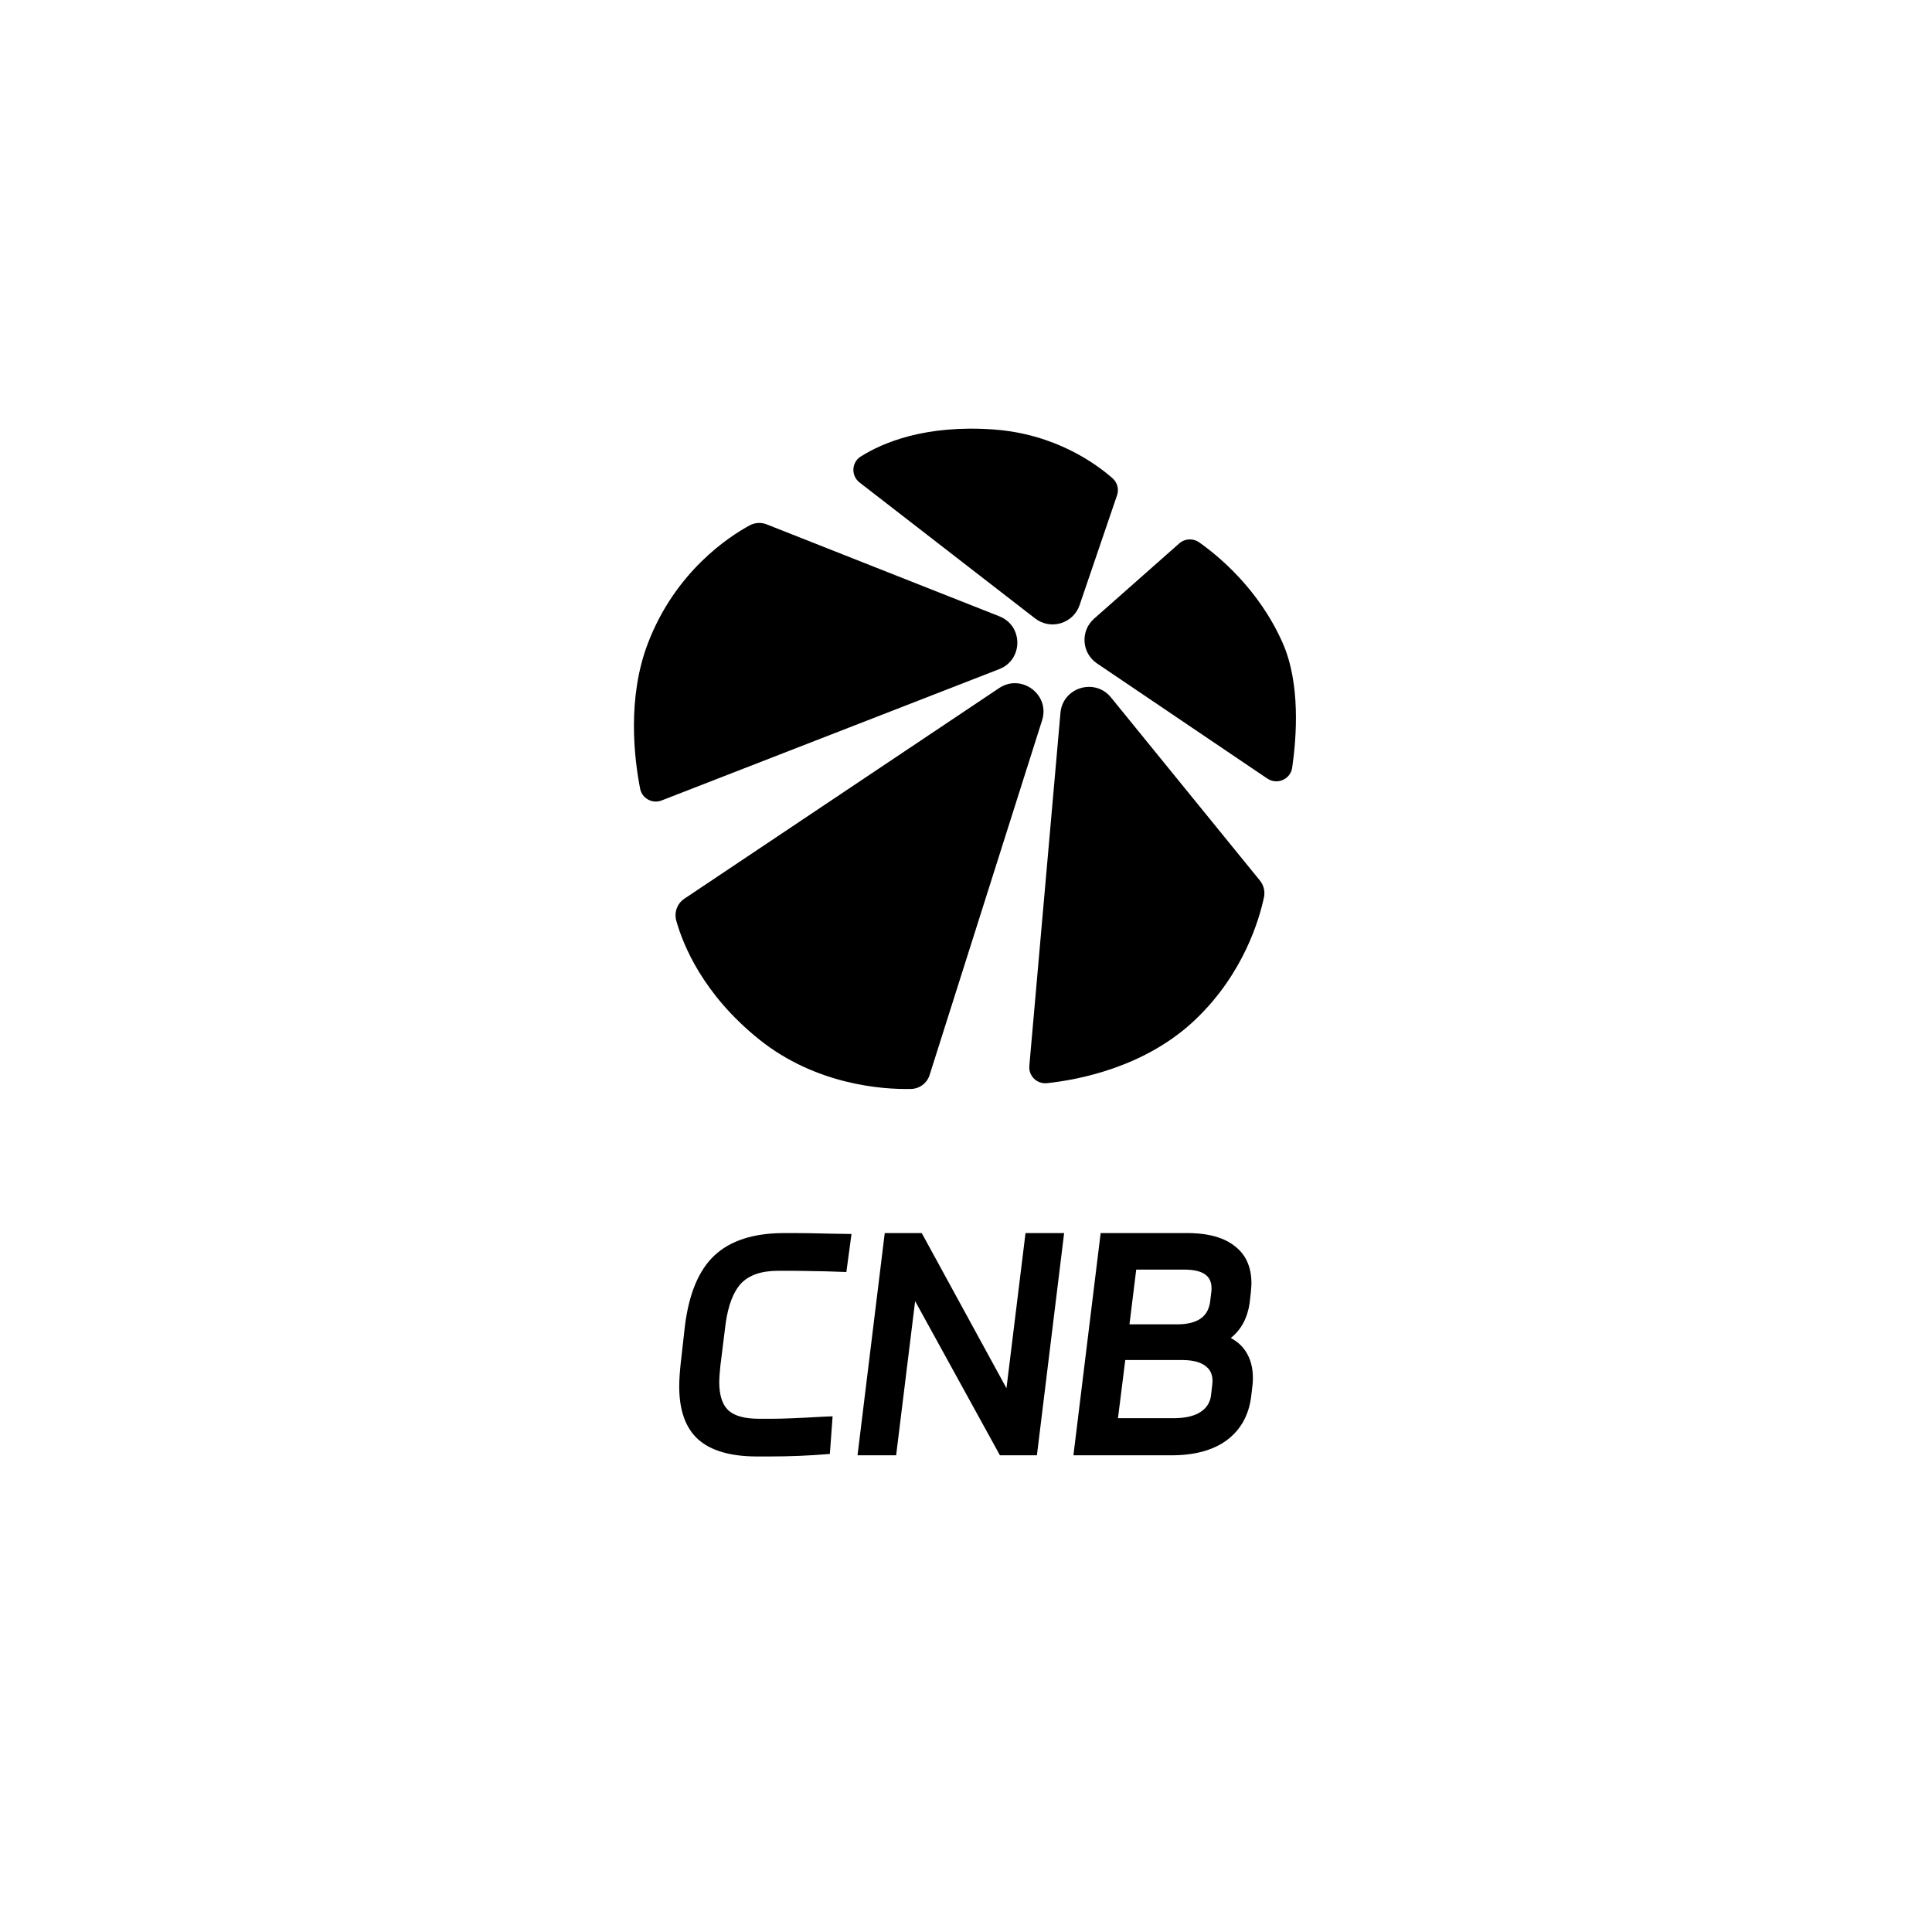
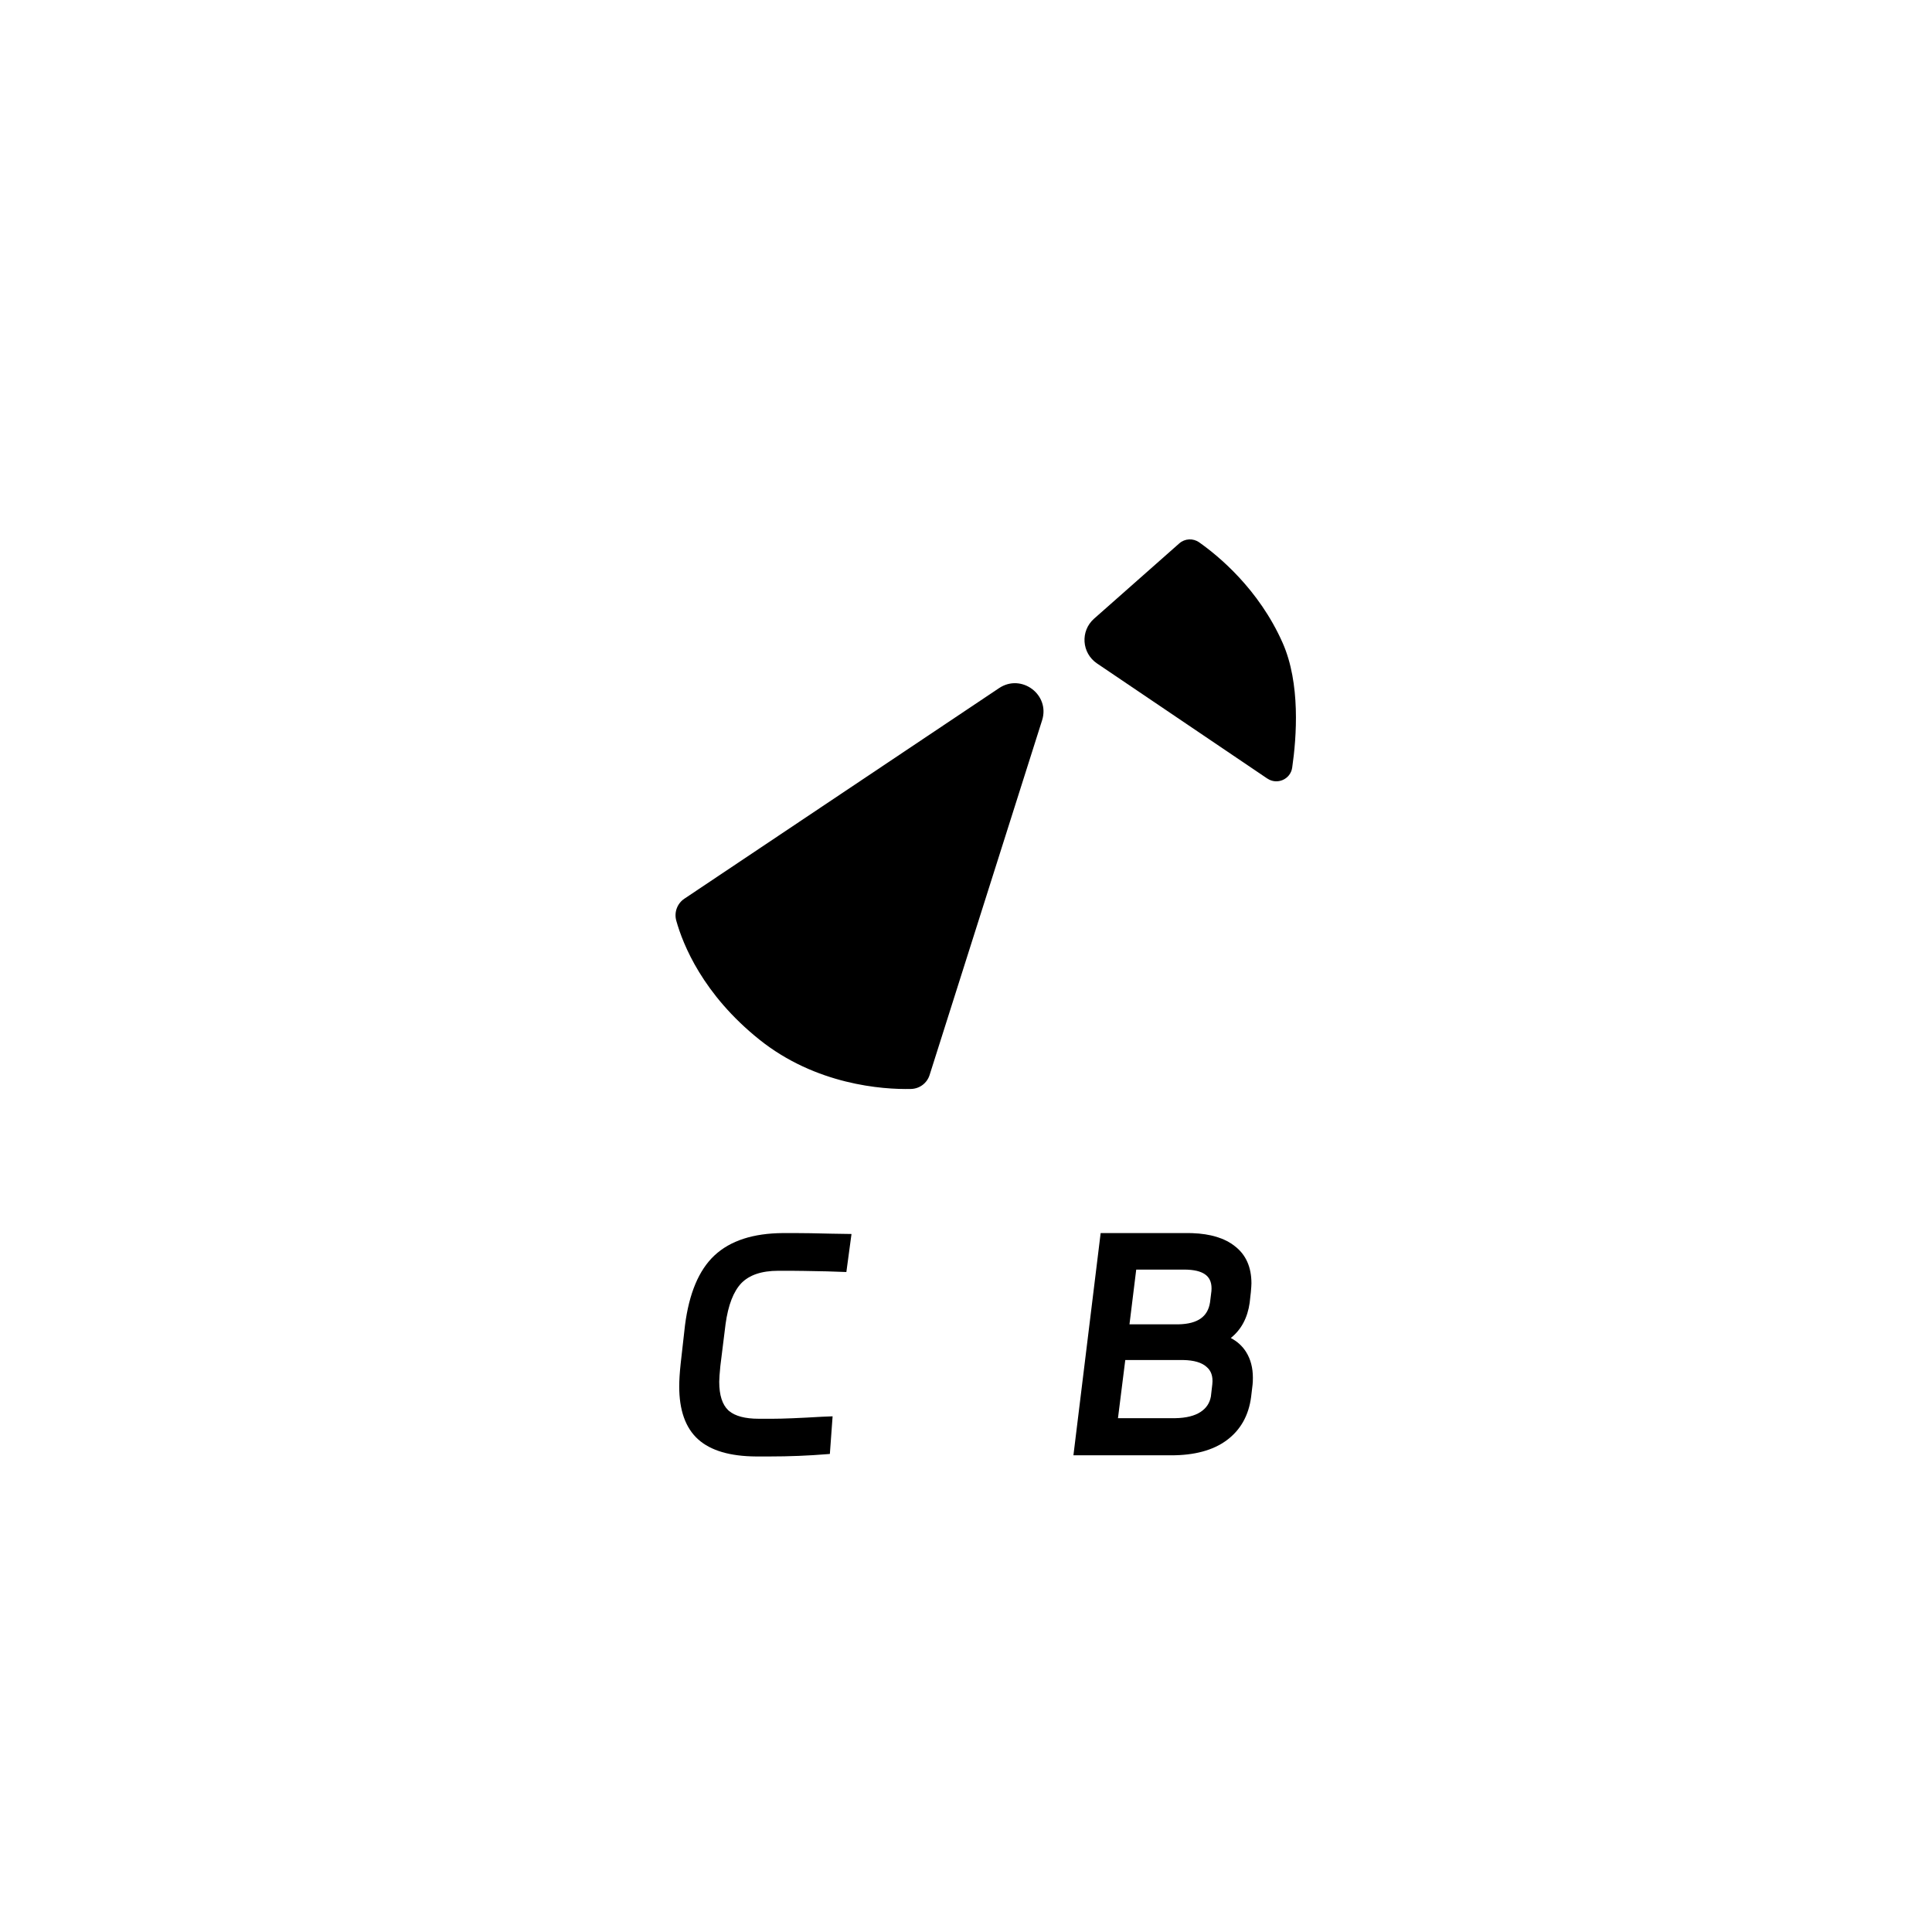
<svg xmlns="http://www.w3.org/2000/svg" width="320" height="320" viewBox="0 0 320 320" fill="none">
-   <path d="M185.018 82.033C185.362 81.027 185.068 79.912 184.267 79.21C181.582 76.848 174.795 71.874 164.605 71.138C153.193 70.313 146.128 73.361 142.559 75.621C141.02 76.594 140.934 78.804 142.374 79.919L171.445 102.431C174.007 104.414 177.765 103.292 178.811 100.231L185.018 82.033Z" fill="black" />
  <path d="M113.352 148.855C112.164 149.649 111.628 151.114 112.012 152.49C113.117 156.448 116.411 164.684 125.761 172.178C135.11 179.673 146.171 180.481 150.898 180.365C152.312 180.332 153.543 179.406 153.97 178.06L172.606 119.296C173.95 115.054 169.179 111.495 165.475 113.976L113.352 148.855Z" fill="black" />
-   <path d="M126.975 86.847C126.061 86.487 125.038 86.547 124.174 87.015C120.725 88.885 111.892 94.648 107.337 106.487C103.821 115.61 105.059 125.7 106.026 130.635C106.343 132.248 108.052 133.178 109.588 132.581L165.501 110.831C169.493 109.277 169.51 103.653 165.524 102.08L126.975 86.847Z" fill="black" />
  <path d="M209.917 128.953C211.533 130.045 213.744 129.082 214.026 127.156C214.767 122.056 215.41 113.18 212.447 106.484C208.497 97.561 201.793 92.059 198.612 89.823C197.605 89.117 196.248 89.189 195.324 90.004L181.214 102.473C178.91 104.508 179.148 108.159 181.698 109.884L209.917 128.96V128.953Z" fill="black" />
-   <path d="M170.491 176.554C170.345 178.213 171.756 179.585 173.418 179.407C178.764 178.836 189.749 176.722 197.979 168.888C205.991 161.265 208.596 152.214 209.354 148.612C209.56 147.639 209.315 146.626 208.686 145.854L184.015 115.518C181.343 112.232 176.016 113.855 175.646 118.067L170.488 176.554H170.491Z" fill="black" />
  <path d="M131.787 204.236C133.129 204.236 135.041 204.268 137.521 204.331L137.521 204.332L141.036 204.388L140.96 204.946L140.185 210.687L136.967 210.576C133.79 210.512 131.811 210.481 131.023 210.481H128.926C126.111 210.481 124.102 211.192 122.799 212.524C121.509 213.875 120.61 216.116 120.171 219.339L120.172 219.34L119.313 226.254C119.187 227.52 119.127 228.383 119.127 228.863C119.127 231.116 119.652 232.638 120.591 233.553L120.781 233.721C121.776 234.536 123.376 234.991 125.684 234.991H127.973C129.642 234.991 132.363 234.88 136.145 234.658H136.153L137.905 234.587L137.482 240.391L137.452 240.818L137.024 240.853C133.895 241.108 130.719 241.236 127.495 241.236H125.203C120.952 241.204 117.723 240.287 115.621 238.389C113.506 236.479 112.5 233.518 112.5 229.625C112.5 228.616 112.581 227.357 112.741 225.854V225.851L113.457 219.509L113.458 219.501C114.133 214.264 115.733 210.38 118.332 207.947C120.967 205.479 124.779 204.268 129.686 204.236H131.787Z" fill="black" />
-   <path d="M166.703 229.935L169.858 204.236H176.254L171.745 241.045H165.618L165.477 240.786L151.574 215.506L148.482 240.606L148.428 241.045H142.032L146.542 204.236H152.669L166.703 229.935Z" fill="black" />
  <path fill-rule="evenodd" clip-rule="evenodd" d="M197.511 204.249C200.467 204.358 202.821 205.053 204.513 206.394C206.372 207.809 207.277 209.892 207.277 212.556C207.277 212.836 207.243 213.335 207.18 214.032L207.179 214.041L206.987 215.758V215.765L206.986 215.773C206.634 218.27 205.594 220.231 203.856 221.615C204.925 222.177 205.774 222.946 206.39 223.924C207.148 225.13 207.516 226.562 207.516 228.196C207.516 228.679 207.5 229.069 207.464 229.354L207.226 231.354V231.359C206.828 234.436 205.478 236.853 203.164 238.563L203.163 238.564C200.887 240.237 197.814 241.045 193.998 241.045H177.793L182.303 204.236H196.912L197.511 204.249ZM185.171 234.895H194.666C196.484 234.863 197.856 234.508 198.828 233.879C199.795 233.253 200.365 232.402 200.562 231.302L200.797 229.282C200.941 227.945 200.591 227.017 199.83 226.387L199.816 226.375C199.056 225.696 197.799 225.293 195.944 225.262H186.381L185.171 234.895ZM187.077 219.351H195.181C196.824 219.32 198.041 218.979 198.883 218.382C199.71 217.796 200.229 216.927 200.418 215.721L200.652 213.838C200.752 212.618 200.44 211.789 199.81 211.241C199.193 210.705 198.191 210.365 196.721 210.299L196.421 210.29H188.194L187.077 219.351Z" fill="black" />
</svg>